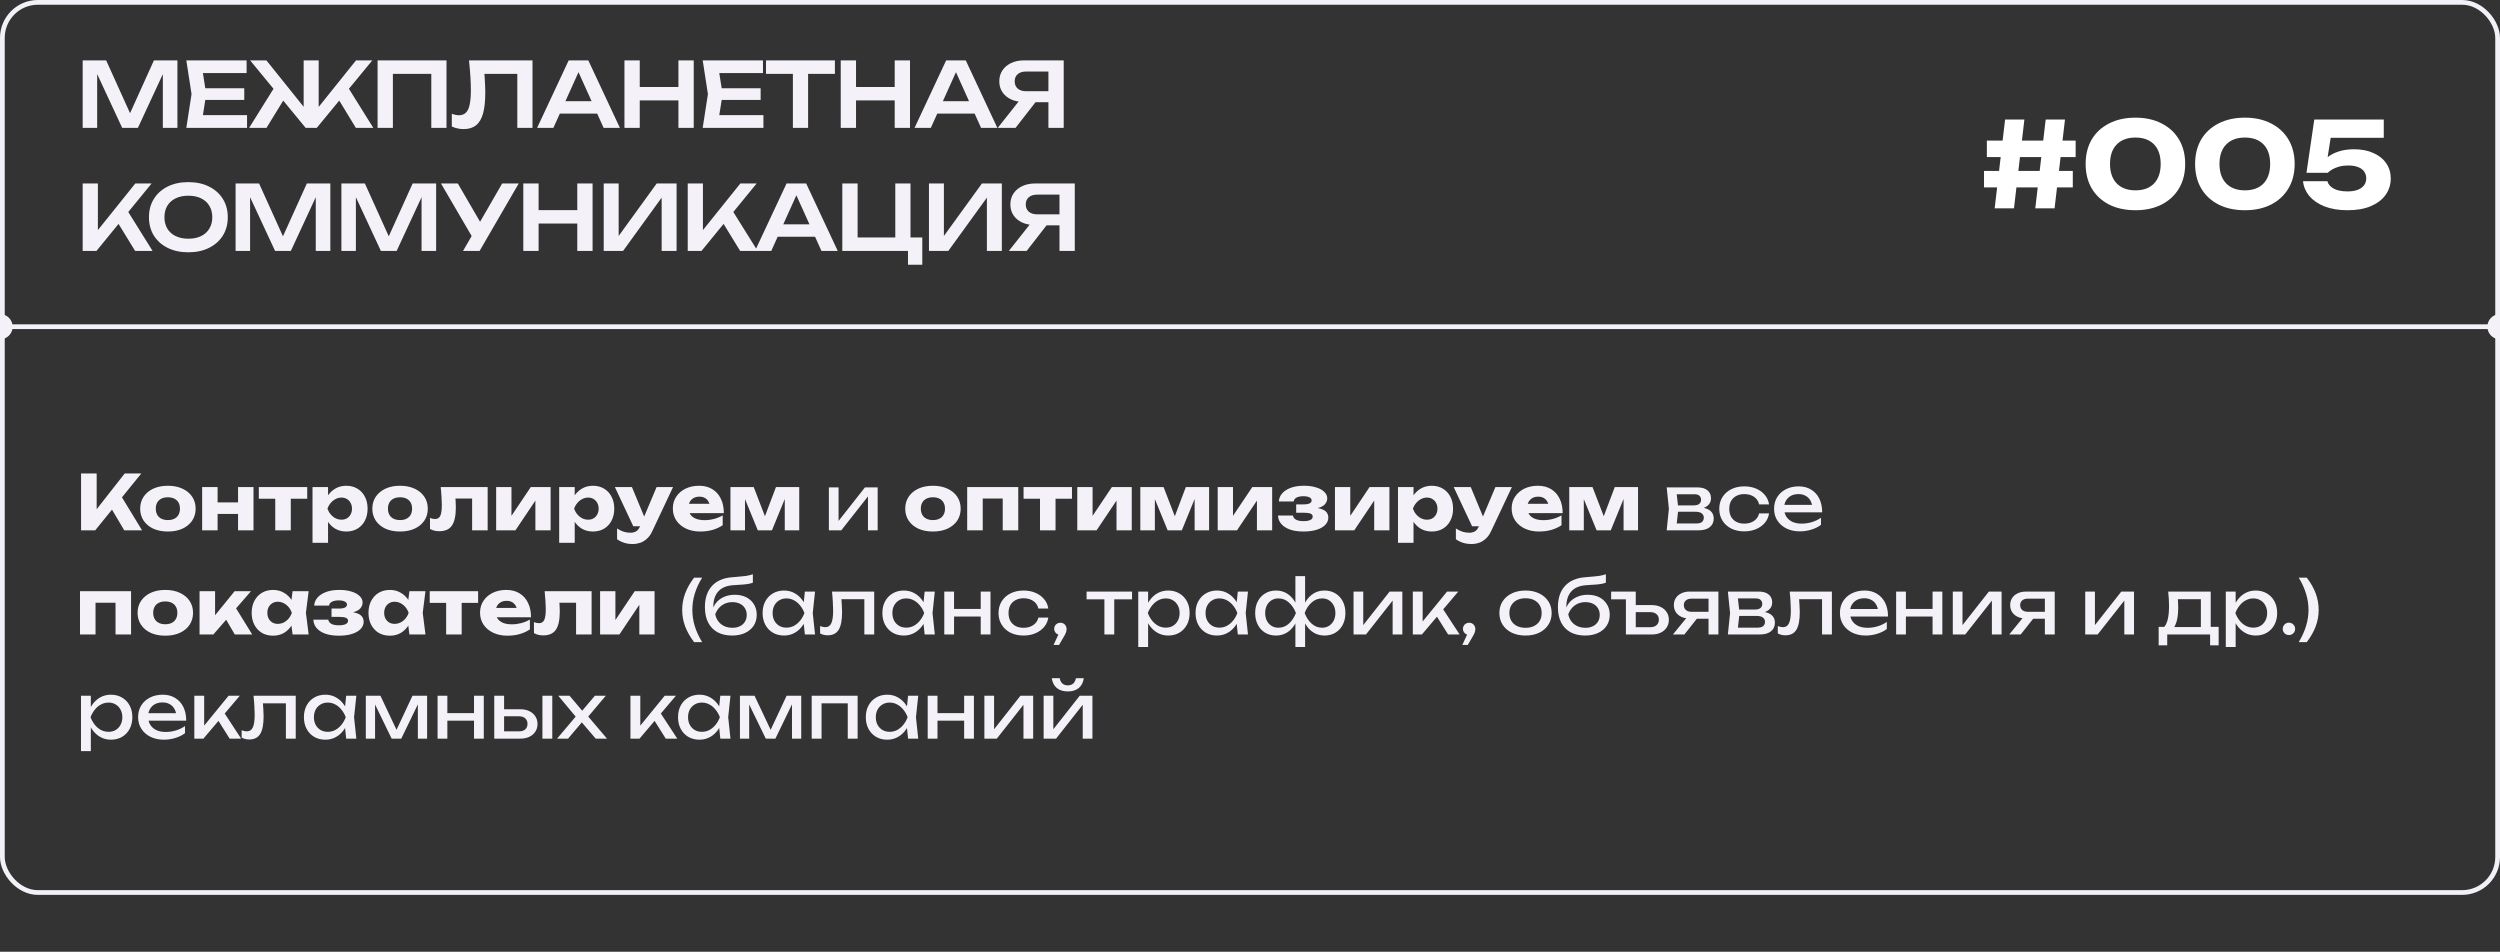
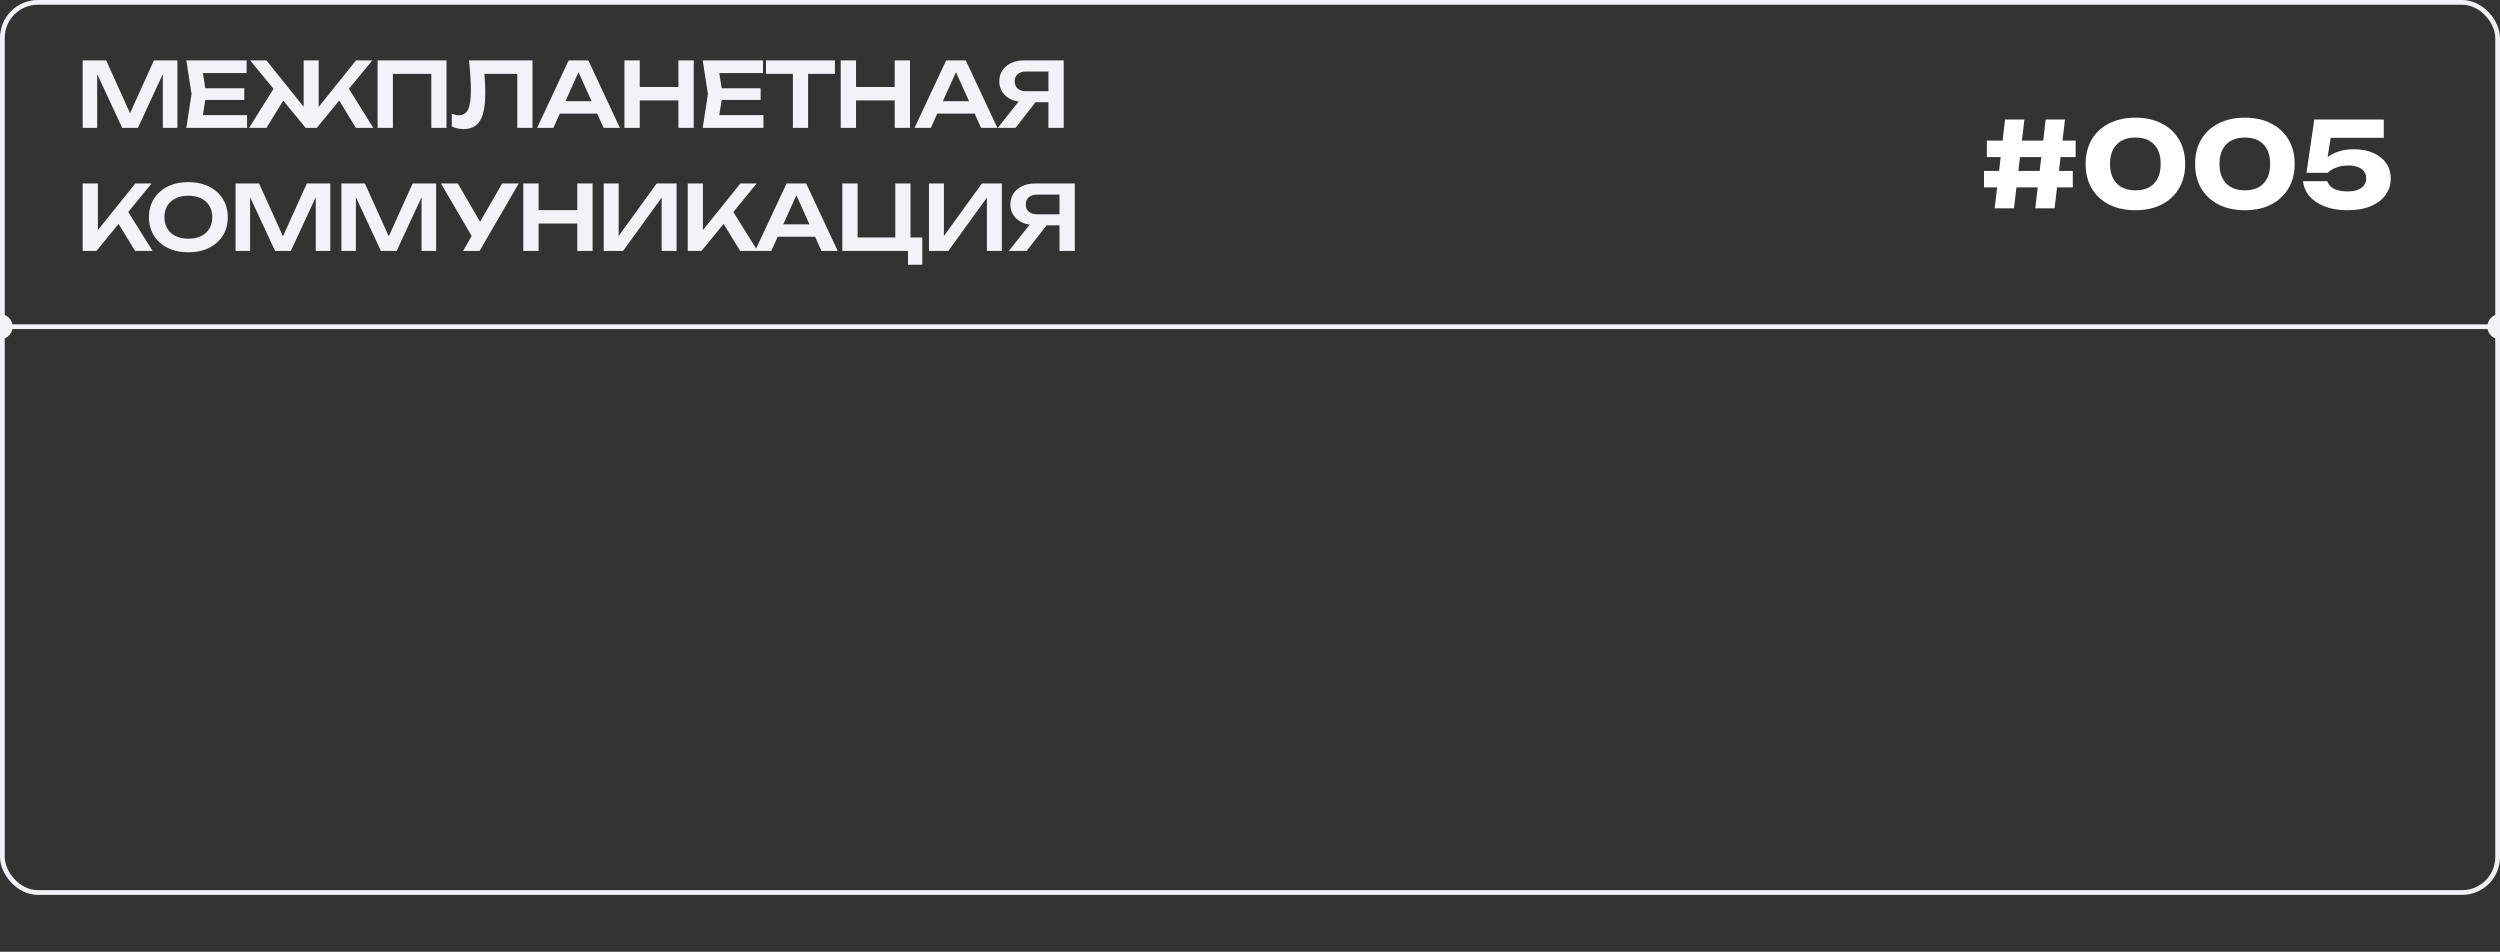
<svg xmlns="http://www.w3.org/2000/svg" width="528" height="201" viewBox="0 0 528 201" fill="none">
  <rect x="0" y="0" width="528" height="201" fill="#333333" stroke="none" />
  <path d="M37.47 12.75V27H34.392V13.833L35.209 13.89L29.129 27H25.804L19.724 13.928L20.522 13.852V27H17.463V12.75H22.422L28.16 25.442H26.773L32.511 12.75H37.47ZM51.588 18.64V21.11H41.385V18.64H51.588ZM43.551 19.875L42.601 25.917L41.195 24.321H52.177V27H39.352L40.454 19.875L39.352 12.75H52.082V15.429H41.195L42.601 13.833L43.551 19.875ZM52.619 27L58.262 17.956L60.58 20.008L56.286 27H52.619ZM75.153 27L70.897 20.008L73.196 17.956L78.839 27H75.153ZM67.306 24.017L66.413 23.694L75.191 12.75H78.63L66.907 27H64.551L52.828 12.75H56.267L65.045 23.694L64.133 24.017V12.75H67.306V24.017ZM94.302 12.75V27H91.091V14.137L92.554 15.6H81.515L82.978 14.137V27H79.748V12.75H94.302ZM99.051 12.75H112.465V27H109.254V14.137L110.698 15.6H100.837L102.205 14.536C102.306 15.461 102.376 16.347 102.414 17.196C102.464 18.045 102.49 18.843 102.49 19.59C102.49 21.389 102.331 22.852 102.015 23.979C101.698 25.106 101.204 25.936 100.533 26.468C99.861 27 98.981 27.266 97.892 27.266C97.461 27.266 97.03 27.215 96.6 27.114C96.169 27.025 95.776 26.892 95.422 26.715V24.017C95.966 24.232 96.473 24.34 96.942 24.34C97.828 24.34 98.468 23.935 98.861 23.124C99.253 22.301 99.45 20.964 99.45 19.115C99.45 18.279 99.418 17.329 99.355 16.265C99.291 15.201 99.19 14.029 99.051 12.75ZM117.164 23.998V21.376H127.044V23.998H117.164ZM124.251 12.75L130.92 27H127.481L121.648 14.061H122.712L116.879 27H113.44L120.109 12.75H124.251ZM131.884 12.75H135.114V27H131.884V12.75ZM143.284 12.75H146.514V27H143.284V12.75ZM133.651 18.374H144.709V21.205H133.651V18.374ZM160.647 18.64V21.11H150.444V18.64H160.647ZM152.61 19.875L151.66 25.917L150.254 24.321H161.236V27H148.411L149.513 19.875L148.411 12.75H161.141V15.429H150.254L151.66 13.833L152.61 19.875ZM167.459 14.194H170.67V27H167.459V14.194ZM161.778 12.75H176.332V15.6H161.778V12.75ZM177.562 12.75H180.792V27H177.562V12.75ZM188.962 12.75H192.192V27H188.962V12.75ZM179.329 18.374H190.387V21.205H179.329V18.374ZM196.882 23.998V21.376H206.762V23.998H196.882ZM203.969 12.75L210.638 27H207.199L201.366 14.061H202.43L196.597 27H193.158L199.827 12.75H203.969ZM222.432 19.267V21.585H216.314L216.295 21.528C215.244 21.528 214.326 21.351 213.54 20.996C212.768 20.629 212.16 20.122 211.716 19.476C211.273 18.817 211.051 18.051 211.051 17.177C211.051 16.29 211.273 15.518 211.716 14.859C212.16 14.2 212.768 13.687 213.54 13.32C214.326 12.94 215.244 12.75 216.295 12.75H224.655V27H221.425V13.643L222.869 15.106H216.713C215.966 15.106 215.377 15.29 214.946 15.657C214.516 16.024 214.3 16.531 214.3 17.177C214.3 17.823 214.516 18.336 214.946 18.716C215.377 19.083 215.966 19.267 216.713 19.267H222.432ZM219.677 20.331L214.49 27H210.728L216.01 20.331H219.677ZM17.463 53V38.75H20.674V50.378L19.762 49.732L28.578 38.75H32.017L20.37 53H17.463ZM24.265 46.027L26.583 43.956L32.226 53H28.54L24.265 46.027ZM39.782 53.285C38.123 53.285 36.666 52.975 35.413 52.354C34.171 51.733 33.202 50.872 32.505 49.77C31.809 48.655 31.46 47.357 31.46 45.875C31.46 44.393 31.809 43.101 32.505 41.999C33.202 40.884 34.171 40.017 35.413 39.396C36.666 38.775 38.123 38.465 39.782 38.465C41.442 38.465 42.892 38.775 44.133 39.396C45.388 40.017 46.363 40.884 47.059 41.999C47.756 43.101 48.105 44.393 48.105 45.875C48.105 47.357 47.756 48.655 47.059 49.77C46.363 50.872 45.388 51.733 44.133 52.354C42.892 52.975 41.442 53.285 39.782 53.285ZM39.782 50.416C40.821 50.416 41.714 50.232 42.462 49.865C43.221 49.498 43.804 48.972 44.209 48.288C44.627 47.604 44.837 46.8 44.837 45.875C44.837 44.95 44.627 44.146 44.209 43.462C43.804 42.778 43.221 42.252 42.462 41.885C41.714 41.518 40.821 41.334 39.782 41.334C38.757 41.334 37.864 41.518 37.103 41.885C36.343 42.252 35.755 42.778 35.337 43.462C34.931 44.146 34.728 44.95 34.728 45.875C34.728 46.8 34.931 47.604 35.337 48.288C35.755 48.972 36.343 49.498 37.103 49.865C37.864 50.232 38.757 50.416 39.782 50.416ZM69.766 38.75V53H66.688V39.833L67.504 39.89L61.425 53H58.099L52.02 39.928L52.818 39.852V53H49.758V38.75H54.718L60.456 51.442H59.069L64.806 38.75H69.766ZM92.111 38.75V53H89.033V39.833L89.85 39.89L83.77 53H80.445L74.365 39.928L75.163 39.852V53H72.104V38.75H77.063L82.801 51.442H81.414L87.152 38.75H92.111ZM97.793 53L100.244 48.763H100.282L106.058 38.75H109.554L101.289 53H97.793ZM100.244 50.929L93.138 38.75H96.691L102.467 48.687L100.244 50.929ZM110.522 38.75H113.752V53H110.522V38.75ZM121.922 38.75H125.152V53H121.922V38.75ZM112.289 44.374H123.347V47.205H112.289V44.374ZM127.505 53V38.75H130.659V51.366L129.69 51.176L138.696 38.75H142.895V53H139.741V40.213L140.71 40.403L131.59 53H127.505ZM145.248 53V38.75H148.459V50.378L147.547 49.732L156.363 38.75H159.802L148.155 53H145.248ZM152.05 46.027L154.368 43.956L160.011 53H156.325L152.05 46.027ZM163.177 49.998V47.376H173.057V49.998H163.177ZM170.264 38.75L176.933 53H173.494L167.661 40.061H168.725L162.892 53H159.453L166.122 38.75H170.264ZM192.298 38.75V51.176L191.215 50.15H194.787V55.907H191.766V52.449L192.887 53H177.896V38.75H181.126V51.176L180.1 50.15H190.17L189.087 51.176V38.75H192.298ZM196.197 53V38.75H199.351V51.366L198.382 51.176L207.388 38.75H211.587V53H208.433V40.213L209.402 40.403L200.282 53H196.197ZM224.77 45.267V47.585H218.652L218.633 47.528C217.582 47.528 216.663 47.351 215.878 46.996C215.105 46.629 214.497 46.122 214.054 45.476C213.611 44.817 213.389 44.051 213.389 43.177C213.389 42.29 213.611 41.518 214.054 40.859C214.497 40.2 215.105 39.687 215.878 39.32C216.663 38.94 217.582 38.75 218.633 38.75H226.993V53H223.763V39.643L225.207 41.106H219.051C218.304 41.106 217.715 41.29 217.284 41.657C216.853 42.024 216.638 42.531 216.638 43.177C216.638 43.823 216.853 44.336 217.284 44.716C217.715 45.083 218.304 45.267 219.051 45.267H224.77ZM222.015 46.331L216.828 53H213.066L218.348 46.331H222.015Z" fill="#F4F2F8" />
-   <path d="M17.12 112V100H20.416V109.36L19.536 108.672L26.336 100H29.84L20.112 112H17.12ZM22.848 106.272L25.28 104.256L30 112H26.24L22.848 106.272ZM35.461 112.256C34.288 112.256 33.264 112.059 32.389 111.664C31.514 111.259 30.832 110.693 30.341 109.968C29.85 109.232 29.605 108.389 29.605 107.44C29.605 106.469 29.85 105.621 30.341 104.896C30.832 104.171 31.514 103.605 32.389 103.2C33.264 102.795 34.288 102.592 35.461 102.592C36.624 102.592 37.642 102.795 38.517 103.2C39.402 103.605 40.09 104.171 40.581 104.896C41.072 105.621 41.317 106.469 41.317 107.44C41.317 108.389 41.072 109.232 40.581 109.968C40.09 110.693 39.402 111.259 38.517 111.664C37.642 112.059 36.624 112.256 35.461 112.256ZM35.461 109.84C35.994 109.84 36.448 109.744 36.821 109.552C37.205 109.36 37.498 109.083 37.701 108.72C37.904 108.357 38.005 107.931 38.005 107.44C38.005 106.928 37.904 106.496 37.701 106.144C37.498 105.781 37.205 105.504 36.821 105.312C36.448 105.12 35.994 105.024 35.461 105.024C34.928 105.024 34.469 105.12 34.085 105.312C33.701 105.504 33.408 105.781 33.205 106.144C33.002 106.496 32.901 106.923 32.901 107.424C32.901 107.925 33.002 108.357 33.205 108.72C33.408 109.083 33.701 109.36 34.085 109.552C34.469 109.744 34.928 109.84 35.461 109.84ZM42.693 102.864H45.957V112H42.693V102.864ZM50.277 102.864H53.541V112H50.277V102.864ZM44.581 106.112H51.509V108.544H44.581V106.112ZM58.133 103.984H61.413V112H58.133V103.984ZM54.661 102.864H64.885V105.328H54.661V102.864ZM66.005 102.864H69.285V105.488L69.141 105.872V108.432L69.285 109.184V114.64H66.005V102.864ZM68.245 107.44C68.384 106.448 68.672 105.595 69.109 104.88C69.557 104.155 70.123 103.595 70.805 103.2C71.488 102.795 72.261 102.592 73.125 102.592C74.021 102.592 74.805 102.795 75.477 103.2C76.16 103.605 76.688 104.171 77.061 104.896C77.445 105.621 77.637 106.469 77.637 107.44C77.637 108.389 77.445 109.232 77.061 109.968C76.688 110.693 76.16 111.259 75.477 111.664C74.805 112.059 74.021 112.256 73.125 112.256C72.261 112.256 71.488 112.059 70.805 111.664C70.123 111.259 69.563 110.693 69.125 109.968C68.688 109.243 68.395 108.4 68.245 107.44ZM74.341 107.44C74.341 106.981 74.245 106.576 74.053 106.224C73.872 105.872 73.611 105.595 73.269 105.392C72.939 105.189 72.56 105.088 72.133 105.088C71.696 105.088 71.28 105.189 70.885 105.392C70.491 105.595 70.144 105.872 69.845 106.224C69.547 106.576 69.317 106.981 69.157 107.44C69.317 107.888 69.547 108.288 69.845 108.64C70.144 108.992 70.491 109.269 70.885 109.472C71.28 109.664 71.696 109.76 72.133 109.76C72.56 109.76 72.939 109.664 73.269 109.472C73.611 109.269 73.872 108.992 74.053 108.64C74.245 108.288 74.341 107.888 74.341 107.44ZM84.492 112.256C83.319 112.256 82.295 112.059 81.42 111.664C80.546 111.259 79.863 110.693 79.372 109.968C78.882 109.232 78.636 108.389 78.636 107.44C78.636 106.469 78.882 105.621 79.372 104.896C79.863 104.171 80.546 103.605 81.42 103.2C82.295 102.795 83.319 102.592 84.492 102.592C85.655 102.592 86.674 102.795 87.548 103.2C88.434 103.605 89.122 104.171 89.612 104.896C90.103 105.621 90.348 106.469 90.348 107.44C90.348 108.389 90.103 109.232 89.612 109.968C89.122 110.693 88.434 111.259 87.548 111.664C86.674 112.059 85.655 112.256 84.492 112.256ZM84.492 109.84C85.026 109.84 85.479 109.744 85.852 109.552C86.236 109.36 86.53 109.083 86.732 108.72C86.935 108.357 87.036 107.931 87.036 107.44C87.036 106.928 86.935 106.496 86.732 106.144C86.53 105.781 86.236 105.504 85.852 105.312C85.479 105.12 85.026 105.024 84.492 105.024C83.959 105.024 83.5 105.12 83.116 105.312C82.732 105.504 82.439 105.781 82.236 106.144C82.034 106.496 81.932 106.923 81.932 107.424C81.932 107.925 82.034 108.357 82.236 108.72C82.439 109.083 82.732 109.36 83.116 109.552C83.5 109.744 83.959 109.84 84.492 109.84ZM93.073 102.864H102.993V112H99.713V103.792L101.217 105.296H94.705L96.081 104.032C96.145 104.661 96.193 105.232 96.225 105.744C96.257 106.256 96.273 106.715 96.273 107.12C96.273 108.912 95.996 110.208 95.441 111.008C94.897 111.797 94.012 112.192 92.785 112.192C92.423 112.192 92.081 112.155 91.761 112.08C91.441 112.005 91.127 111.883 90.817 111.712V109.392C91.009 109.467 91.196 109.525 91.377 109.568C91.569 109.6 91.74 109.616 91.889 109.616C92.412 109.616 92.78 109.387 92.993 108.928C93.207 108.469 93.313 107.717 93.313 106.672C93.313 106.171 93.292 105.605 93.249 104.976C93.217 104.336 93.159 103.632 93.073 102.864ZM104.787 112V102.864H108.019V110.224L107.315 110L112.099 102.864H116.291V112H113.075V104.432L113.779 104.672L108.867 112H104.787ZM118.099 102.864H121.379V105.488L121.235 105.872V108.432L121.379 109.184V114.64H118.099V102.864ZM120.339 107.44C120.478 106.448 120.766 105.595 121.203 104.88C121.651 104.155 122.216 103.595 122.899 103.2C123.582 102.795 124.355 102.592 125.219 102.592C126.115 102.592 126.899 102.795 127.571 103.2C128.254 103.605 128.782 104.171 129.155 104.896C129.539 105.621 129.731 106.469 129.731 107.44C129.731 108.389 129.539 109.232 129.155 109.968C128.782 110.693 128.254 111.259 127.571 111.664C126.899 112.059 126.115 112.256 125.219 112.256C124.355 112.256 123.582 112.059 122.899 111.664C122.216 111.259 121.656 110.693 121.219 109.968C120.782 109.243 120.488 108.4 120.339 107.44ZM126.435 107.44C126.435 106.981 126.339 106.576 126.147 106.224C125.966 105.872 125.704 105.595 125.363 105.392C125.032 105.189 124.654 105.088 124.227 105.088C123.79 105.088 123.374 105.189 122.979 105.392C122.584 105.595 122.238 105.872 121.939 106.224C121.64 106.576 121.411 106.981 121.251 107.44C121.411 107.888 121.64 108.288 121.939 108.64C122.238 108.992 122.584 109.269 122.979 109.472C123.374 109.664 123.79 109.76 124.227 109.76C124.654 109.76 125.032 109.664 125.363 109.472C125.704 109.269 125.966 108.992 126.147 108.64C126.339 108.288 126.435 107.888 126.435 107.44ZM133.638 114.896C132.966 114.896 132.369 114.811 131.846 114.64C131.324 114.48 130.817 114.229 130.326 113.888V111.616C130.828 111.936 131.297 112.165 131.734 112.304C132.172 112.443 132.652 112.512 133.174 112.512C133.612 112.512 134.001 112.416 134.342 112.224C134.684 112.032 134.961 111.68 135.174 111.168L138.678 102.864H142.15L137.766 112.176C137.457 112.848 137.078 113.381 136.63 113.776C136.193 114.181 135.718 114.469 135.206 114.64C134.694 114.811 134.172 114.896 133.638 114.896ZM133.75 111.152L129.862 102.864H133.462L136.902 111.152H133.75ZM147.881 112.256C146.772 112.256 145.78 112.053 144.905 111.648C144.041 111.243 143.358 110.677 142.857 109.952C142.356 109.216 142.105 108.363 142.105 107.392C142.105 106.443 142.345 105.611 142.825 104.896C143.305 104.171 143.961 103.605 144.793 103.2C145.636 102.795 146.585 102.592 147.641 102.592C148.74 102.592 149.673 102.832 150.441 103.312C151.22 103.781 151.817 104.448 152.233 105.312C152.66 106.176 152.873 107.195 152.873 108.368H144.745V106.4H151.033L149.961 107.088C149.918 106.619 149.801 106.224 149.609 105.904C149.417 105.573 149.161 105.323 148.841 105.152C148.532 104.981 148.158 104.896 147.721 104.896C147.241 104.896 146.83 104.992 146.489 105.184C146.148 105.376 145.881 105.643 145.689 105.984C145.497 106.315 145.401 106.704 145.401 107.152C145.401 107.728 145.529 108.219 145.785 108.624C146.052 109.019 146.436 109.323 146.937 109.536C147.449 109.749 148.073 109.856 148.809 109.856C149.481 109.856 150.148 109.771 150.809 109.6C151.481 109.419 152.089 109.168 152.633 108.848V110.928C152.004 111.355 151.284 111.685 150.473 111.92C149.673 112.144 148.809 112.256 147.881 112.256ZM154.271 112V102.864H159.183L162.015 110.224H161.103L163.887 102.864H168.799V112H165.743V104.096H166.271L163.039 112H160.047L156.815 104.128L157.343 104.096V112H154.271ZM175.057 112V102.944H177.105V110.96L176.481 110.816L182.673 102.944H185.361V112H183.313V103.872L183.953 104.032L177.681 112H175.057ZM197.039 112.256C195.866 112.256 194.842 112.059 193.967 111.664C193.092 111.259 192.41 110.693 191.919 109.968C191.428 109.232 191.183 108.389 191.183 107.44C191.183 106.469 191.428 105.621 191.919 104.896C192.41 104.171 193.092 103.605 193.967 103.2C194.842 102.795 195.866 102.592 197.039 102.592C198.202 102.592 199.22 102.795 200.095 103.2C200.98 103.605 201.668 104.171 202.159 104.896C202.65 105.621 202.895 106.469 202.895 107.44C202.895 108.389 202.65 109.232 202.159 109.968C201.668 110.693 200.98 111.259 200.095 111.664C199.22 112.059 198.202 112.256 197.039 112.256ZM197.039 109.84C197.572 109.84 198.026 109.744 198.399 109.552C198.783 109.36 199.076 109.083 199.279 108.72C199.482 108.357 199.583 107.931 199.583 107.44C199.583 106.928 199.482 106.496 199.279 106.144C199.076 105.781 198.783 105.504 198.399 105.312C198.026 105.12 197.572 105.024 197.039 105.024C196.506 105.024 196.047 105.12 195.663 105.312C195.279 105.504 194.986 105.781 194.783 106.144C194.58 106.496 194.479 106.923 194.479 107.424C194.479 107.925 194.58 108.357 194.783 108.72C194.986 109.083 195.279 109.36 195.663 109.552C196.047 109.744 196.506 109.84 197.039 109.84ZM215.055 102.864V112H211.775V103.808L213.279 105.296H206.047L207.551 103.808V112H204.271V102.864H215.055ZM219.649 103.984H222.929V112H219.649V103.984ZM216.177 102.864H226.401V105.328H216.177V102.864ZM227.521 112V102.864H230.753V110.224L230.049 110L234.833 102.864H239.025V112H235.809V104.432L236.513 104.672L231.601 112H227.521ZM240.834 112V102.864H245.746L248.578 110.224H247.666L250.45 102.864H255.362V112H252.306V104.096H252.834L249.602 112H246.61L243.378 104.128L243.906 104.096V112H240.834ZM257.177 112V102.864H260.409V110.224L259.705 110L264.489 102.864H268.681V112H265.465V104.432L266.169 104.672L261.257 112H257.177ZM275.274 112.256C274.218 112.256 273.29 112.123 272.49 111.856C271.7 111.579 271.082 111.189 270.634 110.688C270.186 110.176 269.946 109.573 269.914 108.88H273.066C273.13 109.264 273.348 109.557 273.722 109.76C274.106 109.963 274.623 110.064 275.274 110.064C275.903 110.064 276.388 109.984 276.73 109.824C277.071 109.664 277.242 109.424 277.242 109.104C277.242 108.816 277.092 108.608 276.794 108.48C276.495 108.352 276.02 108.288 275.37 108.288H273.754V106.528H275.322C275.898 106.528 276.324 106.453 276.602 106.304C276.879 106.155 277.018 105.952 277.018 105.696C277.018 105.408 276.863 105.189 276.554 105.04C276.244 104.88 275.818 104.8 275.274 104.8C274.676 104.8 274.196 104.896 273.834 105.088C273.482 105.269 273.279 105.541 273.226 105.904H270.09C270.122 105.296 270.346 104.741 270.762 104.24C271.188 103.739 271.791 103.339 272.57 103.04C273.348 102.741 274.292 102.592 275.402 102.592C276.383 102.592 277.242 102.709 277.978 102.944C278.714 103.168 279.284 103.483 279.69 103.888C280.106 104.283 280.314 104.736 280.314 105.248C280.314 105.643 280.186 106.016 279.93 106.368C279.684 106.709 279.279 106.981 278.714 107.184C278.148 107.387 277.391 107.488 276.442 107.488V107.216C277.764 107.163 278.778 107.312 279.482 107.664C280.186 108.016 280.538 108.571 280.538 109.328C280.538 109.883 280.33 110.384 279.914 110.832C279.508 111.269 278.911 111.616 278.122 111.872C277.343 112.128 276.394 112.256 275.274 112.256ZM281.943 112V102.864H285.175V110.224L284.471 110L289.255 102.864H293.447V112H290.231V104.432L290.935 104.672L286.023 112H281.943ZM295.255 102.864H298.535V105.488L298.391 105.872V108.432L298.535 109.184V114.64H295.255V102.864ZM297.495 107.44C297.634 106.448 297.922 105.595 298.359 104.88C298.807 104.155 299.373 103.595 300.055 103.2C300.738 102.795 301.511 102.592 302.375 102.592C303.271 102.592 304.055 102.795 304.727 103.2C305.41 103.605 305.938 104.171 306.311 104.896C306.695 105.621 306.887 106.469 306.887 107.44C306.887 108.389 306.695 109.232 306.311 109.968C305.938 110.693 305.41 111.259 304.727 111.664C304.055 112.059 303.271 112.256 302.375 112.256C301.511 112.256 300.738 112.059 300.055 111.664C299.373 111.259 298.813 110.693 298.375 109.968C297.938 109.243 297.645 108.4 297.495 107.44ZM303.591 107.44C303.591 106.981 303.495 106.576 303.303 106.224C303.122 105.872 302.861 105.595 302.519 105.392C302.189 105.189 301.81 105.088 301.383 105.088C300.946 105.088 300.53 105.189 300.135 105.392C299.741 105.595 299.394 105.872 299.095 106.224C298.797 106.576 298.567 106.981 298.407 107.44C298.567 107.888 298.797 108.288 299.095 108.64C299.394 108.992 299.741 109.269 300.135 109.472C300.53 109.664 300.946 109.76 301.383 109.76C301.81 109.76 302.189 109.664 302.519 109.472C302.861 109.269 303.122 108.992 303.303 108.64C303.495 108.288 303.591 107.888 303.591 107.44ZM310.795 114.896C310.123 114.896 309.525 114.811 309.003 114.64C308.48 114.48 307.973 114.229 307.483 113.888V111.616C307.984 111.936 308.453 112.165 308.891 112.304C309.328 112.443 309.808 112.512 310.331 112.512C310.768 112.512 311.157 112.416 311.499 112.224C311.84 112.032 312.117 111.68 312.331 111.168L315.835 102.864H319.307L314.923 112.176C314.613 112.848 314.235 113.381 313.787 113.776C313.349 114.181 312.875 114.469 312.363 114.64C311.851 114.811 311.328 114.896 310.795 114.896ZM310.907 111.152L307.019 102.864H310.619L314.059 111.152H310.907ZM325.037 112.256C323.928 112.256 322.936 112.053 322.061 111.648C321.197 111.243 320.515 110.677 320.013 109.952C319.512 109.216 319.261 108.363 319.261 107.392C319.261 106.443 319.501 105.611 319.981 104.896C320.461 104.171 321.117 103.605 321.949 103.2C322.792 102.795 323.741 102.592 324.797 102.592C325.896 102.592 326.829 102.832 327.597 103.312C328.376 103.781 328.973 104.448 329.389 105.312C329.816 106.176 330.029 107.195 330.029 108.368H321.901V106.4H328.189L327.117 107.088C327.075 106.619 326.957 106.224 326.765 105.904C326.573 105.573 326.317 105.323 325.997 105.152C325.688 104.981 325.315 104.896 324.877 104.896C324.397 104.896 323.987 104.992 323.645 105.184C323.304 105.376 323.037 105.643 322.845 105.984C322.653 106.315 322.557 106.704 322.557 107.152C322.557 107.728 322.685 108.219 322.941 108.624C323.208 109.019 323.592 109.323 324.093 109.536C324.605 109.749 325.229 109.856 325.965 109.856C326.637 109.856 327.304 109.771 327.965 109.6C328.637 109.419 329.245 109.168 329.789 108.848V110.928C329.16 111.355 328.44 111.685 327.629 111.92C326.829 112.144 325.965 112.256 325.037 112.256ZM331.427 112V102.864H336.339L339.171 110.224H338.259L341.043 102.864H345.955V112H342.899V104.096H343.427L340.195 112H337.203L333.971 104.128L334.499 104.096V112H331.427ZM352.005 112L352.469 107.472L352.005 102.944H358.565C359.44 102.944 360.123 103.147 360.613 103.552C361.115 103.957 361.365 104.517 361.365 105.232C361.365 105.893 361.115 106.427 360.613 106.832C360.123 107.227 359.435 107.461 358.549 107.536L358.709 107.152C359.755 107.173 360.555 107.387 361.109 107.792C361.664 108.197 361.941 108.768 361.941 109.504C361.941 110.283 361.659 110.896 361.093 111.344C360.539 111.781 359.765 112 358.773 112H352.005ZM354.021 111.488L353.221 110.56H358.245C358.811 110.56 359.216 110.453 359.461 110.24C359.717 110.016 359.845 109.707 359.845 109.312C359.845 108.96 359.701 108.667 359.413 108.432C359.136 108.197 358.667 108.08 358.005 108.08H353.669V106.736H357.701C358.245 106.736 358.64 106.629 358.885 106.416C359.141 106.192 359.269 105.904 359.269 105.552C359.269 105.211 359.157 104.933 358.933 104.72C358.72 104.496 358.357 104.384 357.845 104.384H353.237L354.021 103.472L354.469 107.472L354.021 111.488ZM373.62 108.432C373.513 109.179 373.22 109.84 372.74 110.416C372.26 110.981 371.646 111.424 370.9 111.744C370.153 112.064 369.321 112.224 368.404 112.224C367.358 112.224 366.436 112.027 365.636 111.632C364.846 111.227 364.228 110.667 363.78 109.952C363.332 109.237 363.108 108.411 363.108 107.472C363.108 106.533 363.332 105.707 363.78 104.992C364.228 104.277 364.846 103.723 365.636 103.328C366.436 102.923 367.358 102.72 368.404 102.72C369.321 102.72 370.153 102.88 370.9 103.2C371.646 103.52 372.26 103.968 372.74 104.544C373.22 105.109 373.513 105.771 373.62 106.528H371.524C371.374 105.845 371.017 105.312 370.452 104.928C369.886 104.544 369.204 104.352 368.404 104.352C367.764 104.352 367.204 104.48 366.724 104.736C366.244 104.981 365.87 105.339 365.604 105.808C365.348 106.267 365.22 106.821 365.22 107.472C365.22 108.112 365.348 108.667 365.604 109.136C365.87 109.605 366.244 109.968 366.724 110.224C367.204 110.469 367.764 110.592 368.404 110.592C369.214 110.592 369.902 110.395 370.468 110C371.033 109.605 371.385 109.083 371.524 108.432H373.62ZM380.142 112.224C379.086 112.224 378.147 112.027 377.326 111.632C376.504 111.227 375.859 110.667 375.39 109.952C374.92 109.237 374.686 108.405 374.686 107.456C374.686 106.517 374.904 105.696 375.342 104.992C375.79 104.277 376.403 103.723 377.182 103.328C377.971 102.923 378.872 102.72 379.886 102.72C380.899 102.72 381.774 102.949 382.51 103.408C383.256 103.856 383.832 104.491 384.238 105.312C384.643 106.133 384.846 107.099 384.846 108.208H376.318V106.624H383.806L382.766 107.216C382.734 106.619 382.59 106.107 382.334 105.68C382.088 105.253 381.752 104.928 381.326 104.704C380.91 104.469 380.414 104.352 379.838 104.352C379.23 104.352 378.696 104.475 378.238 104.72C377.79 104.965 377.438 105.312 377.182 105.76C376.926 106.197 376.798 106.72 376.798 107.328C376.798 108 376.947 108.581 377.246 109.072C377.555 109.563 377.987 109.941 378.542 110.208C379.107 110.464 379.774 110.592 380.542 110.592C381.235 110.592 381.944 110.485 382.67 110.272C383.395 110.048 384.035 109.739 384.59 109.344V110.848C384.035 111.275 383.358 111.611 382.558 111.856C381.768 112.101 380.963 112.224 380.142 112.224ZM27.68 124.864V134H24.4V125.808L25.904 127.296H18.672L20.176 125.808V134H16.896V124.864H27.68ZM34.914 134.256C33.741 134.256 32.717 134.059 31.842 133.664C30.968 133.259 30.285 132.693 29.794 131.968C29.303 131.232 29.058 130.389 29.058 129.44C29.058 128.469 29.303 127.621 29.794 126.896C30.285 126.171 30.968 125.605 31.842 125.2C32.717 124.795 33.741 124.592 34.914 124.592C36.077 124.592 37.096 124.795 37.97 125.2C38.855 125.605 39.544 126.171 40.034 126.896C40.525 127.621 40.77 128.469 40.77 129.44C40.77 130.389 40.525 131.232 40.034 131.968C39.544 132.693 38.855 133.259 37.97 133.664C37.096 134.059 36.077 134.256 34.914 134.256ZM34.914 131.84C35.447 131.84 35.901 131.744 36.274 131.552C36.658 131.36 36.952 131.083 37.154 130.72C37.357 130.357 37.458 129.931 37.458 129.44C37.458 128.928 37.357 128.496 37.154 128.144C36.952 127.781 36.658 127.504 36.274 127.312C35.901 127.12 35.447 127.024 34.914 127.024C34.381 127.024 33.922 127.12 33.538 127.312C33.154 127.504 32.861 127.781 32.658 128.144C32.456 128.496 32.354 128.923 32.354 129.424C32.354 129.925 32.456 130.357 32.658 130.72C32.861 131.083 33.154 131.36 33.538 131.552C33.922 131.744 34.381 131.84 34.914 131.84ZM42.146 134V124.864H45.426V131.456L44.466 131.12L49.554 124.864H53.01L45.058 134H42.146ZM49.586 134L46.978 129.536L49.442 127.808L53.266 134H49.586ZM61.793 134L61.377 130.704L61.809 129.44L61.377 128.176L61.793 124.864H65.185L64.609 129.424L65.185 134H61.793ZM62.561 129.44C62.411 130.4 62.113 131.243 61.665 131.968C61.227 132.693 60.667 133.259 59.985 133.664C59.313 134.059 58.545 134.256 57.681 134.256C56.785 134.256 55.995 134.059 55.313 133.664C54.641 133.259 54.113 132.693 53.729 131.968C53.345 131.232 53.153 130.389 53.153 129.44C53.153 128.469 53.345 127.621 53.729 126.896C54.113 126.171 54.641 125.605 55.313 125.2C55.995 124.795 56.785 124.592 57.681 124.592C58.545 124.592 59.313 124.795 59.985 125.2C60.667 125.595 61.233 126.155 61.681 126.88C62.129 127.595 62.422 128.448 62.561 129.44ZM56.465 129.44C56.465 129.888 56.555 130.288 56.737 130.64C56.929 130.992 57.19 131.269 57.521 131.472C57.851 131.664 58.23 131.76 58.657 131.76C59.105 131.76 59.526 131.664 59.921 131.472C60.315 131.269 60.662 130.992 60.961 130.64C61.259 130.288 61.483 129.888 61.633 129.44C61.483 128.981 61.259 128.576 60.961 128.224C60.662 127.872 60.315 127.595 59.921 127.392C59.526 127.189 59.105 127.088 58.657 127.088C58.23 127.088 57.851 127.189 57.521 127.392C57.19 127.595 56.929 127.872 56.737 128.224C56.555 128.576 56.465 128.981 56.465 129.44ZM71.539 134.256C70.483 134.256 69.555 134.123 68.755 133.856C67.966 133.579 67.347 133.189 66.899 132.688C66.451 132.176 66.211 131.573 66.179 130.88H69.331C69.395 131.264 69.614 131.557 69.987 131.76C70.371 131.963 70.889 132.064 71.539 132.064C72.169 132.064 72.654 131.984 72.995 131.824C73.337 131.664 73.507 131.424 73.507 131.104C73.507 130.816 73.358 130.608 73.059 130.48C72.761 130.352 72.286 130.288 71.635 130.288H70.019V128.528H71.587C72.163 128.528 72.59 128.453 72.867 128.304C73.145 128.155 73.283 127.952 73.283 127.696C73.283 127.408 73.129 127.189 72.819 127.04C72.51 126.88 72.083 126.8 71.539 126.8C70.942 126.8 70.462 126.896 70.099 127.088C69.747 127.269 69.545 127.541 69.491 127.904H66.355C66.387 127.296 66.611 126.741 67.027 126.24C67.454 125.739 68.057 125.339 68.835 125.04C69.614 124.741 70.558 124.592 71.667 124.592C72.649 124.592 73.507 124.709 74.243 124.944C74.979 125.168 75.55 125.483 75.955 125.888C76.371 126.283 76.579 126.736 76.579 127.248C76.579 127.643 76.451 128.016 76.195 128.368C75.95 128.709 75.545 128.981 74.979 129.184C74.414 129.387 73.657 129.488 72.707 129.488V129.216C74.03 129.163 75.043 129.312 75.747 129.664C76.451 130.016 76.803 130.571 76.803 131.328C76.803 131.883 76.595 132.384 76.179 132.832C75.774 133.269 75.177 133.616 74.387 133.872C73.609 134.128 72.659 134.256 71.539 134.256ZM86.465 134L86.049 130.704L86.481 129.44L86.049 128.176L86.465 124.864H89.856L89.281 129.424L89.856 134H86.465ZM87.233 129.44C87.083 130.4 86.784 131.243 86.337 131.968C85.899 132.693 85.339 133.259 84.656 133.664C83.984 134.059 83.216 134.256 82.353 134.256C81.457 134.256 80.667 134.059 79.984 133.664C79.312 133.259 78.784 132.693 78.4 131.968C78.016 131.232 77.825 130.389 77.825 129.44C77.825 128.469 78.016 127.621 78.4 126.896C78.784 126.171 79.312 125.605 79.984 125.2C80.667 124.795 81.457 124.592 82.353 124.592C83.216 124.592 83.984 124.795 84.656 125.2C85.339 125.595 85.904 126.155 86.353 126.88C86.8 127.595 87.094 128.448 87.233 129.44ZM81.136 129.44C81.136 129.888 81.227 130.288 81.409 130.64C81.6 130.992 81.862 131.269 82.192 131.472C82.523 131.664 82.902 131.76 83.329 131.76C83.776 131.76 84.198 131.664 84.593 131.472C84.987 131.269 85.334 130.992 85.632 130.64C85.931 130.288 86.155 129.888 86.305 129.44C86.155 128.981 85.931 128.576 85.632 128.224C85.334 127.872 84.987 127.595 84.593 127.392C84.198 127.189 83.776 127.088 83.329 127.088C82.902 127.088 82.523 127.189 82.192 127.392C81.862 127.595 81.6 127.872 81.409 128.224C81.227 128.576 81.136 128.981 81.136 129.44ZM94.227 125.984H97.507V134H94.227V125.984ZM90.755 124.864H100.979V127.328H90.755V124.864ZM107.162 134.256C106.053 134.256 105.061 134.053 104.186 133.648C103.322 133.243 102.64 132.677 102.138 131.952C101.637 131.216 101.386 130.363 101.386 129.392C101.386 128.443 101.626 127.611 102.106 126.896C102.586 126.171 103.242 125.605 104.074 125.2C104.917 124.795 105.866 124.592 106.922 124.592C108.021 124.592 108.954 124.832 109.722 125.312C110.501 125.781 111.098 126.448 111.514 127.312C111.941 128.176 112.154 129.195 112.154 130.368H104.026V128.4H110.314L109.242 129.088C109.2 128.619 109.082 128.224 108.89 127.904C108.698 127.573 108.442 127.323 108.122 127.152C107.813 126.981 107.44 126.896 107.002 126.896C106.522 126.896 106.112 126.992 105.77 127.184C105.429 127.376 105.162 127.643 104.97 127.984C104.778 128.315 104.682 128.704 104.682 129.152C104.682 129.728 104.81 130.219 105.066 130.624C105.333 131.019 105.717 131.323 106.218 131.536C106.73 131.749 107.354 131.856 108.09 131.856C108.762 131.856 109.429 131.771 110.09 131.6C110.762 131.419 111.37 131.168 111.914 130.848V132.928C111.285 133.355 110.565 133.685 109.754 133.92C108.954 134.144 108.09 134.256 107.162 134.256ZM115.027 124.864H124.947V134H121.667V125.792L123.171 127.296H116.659L118.035 126.032C118.099 126.661 118.147 127.232 118.179 127.744C118.211 128.256 118.227 128.715 118.227 129.12C118.227 130.912 117.949 132.208 117.395 133.008C116.851 133.797 115.965 134.192 114.739 134.192C114.376 134.192 114.035 134.155 113.715 134.08C113.395 134.005 113.08 133.883 112.771 133.712V131.392C112.963 131.467 113.149 131.525 113.331 131.568C113.522 131.6 113.693 131.616 113.843 131.616C114.365 131.616 114.733 131.387 114.947 130.928C115.16 130.469 115.267 129.717 115.267 128.672C115.267 128.171 115.245 127.605 115.203 126.976C115.171 126.336 115.112 125.632 115.027 124.864ZM126.74 134V124.864H129.972V132.224L129.268 132L134.052 124.864H138.244V134H135.028V126.432L135.732 126.672L130.82 134H126.74ZM146.591 122H148.287C147.583 123.163 147.06 124.304 146.719 125.424C146.388 126.533 146.223 127.664 146.223 128.816C146.223 129.947 146.388 131.072 146.719 132.192C147.06 133.301 147.583 134.443 148.287 135.616H146.591C145.748 134.507 145.119 133.397 144.703 132.288C144.287 131.168 144.079 130.011 144.079 128.816C144.079 127.611 144.287 126.448 144.703 125.328C145.119 124.208 145.748 123.099 146.591 122ZM154.621 134.224C153.415 134.224 152.381 133.989 151.517 133.52C150.663 133.04 150.007 132.352 149.549 131.456C149.101 130.56 148.877 129.483 148.877 128.224C148.877 126.347 149.367 124.864 150.349 123.776C151.33 122.688 152.733 122.069 154.557 121.92C155.293 121.856 155.901 121.803 156.381 121.76C156.871 121.717 157.271 121.675 157.581 121.632C157.89 121.579 158.151 121.525 158.365 121.472C158.589 121.419 158.802 121.355 159.005 121.28V123.056C158.802 123.141 158.53 123.221 158.189 123.296C157.847 123.36 157.415 123.413 156.893 123.456C156.37 123.499 155.73 123.541 154.973 123.584C153.543 123.659 152.466 124.085 151.741 124.864C151.015 125.643 150.653 126.752 150.653 128.192V128.704L150.541 128.576C150.775 127.947 151.111 127.413 151.549 126.976C151.997 126.539 152.53 126.203 153.149 125.968C153.767 125.733 154.445 125.616 155.181 125.616C156.109 125.616 156.919 125.792 157.613 126.144C158.306 126.496 158.845 126.992 159.229 127.632C159.623 128.261 159.821 128.997 159.821 129.84C159.821 130.725 159.602 131.499 159.165 132.16C158.738 132.811 158.135 133.317 157.357 133.68C156.578 134.043 155.666 134.224 154.621 134.224ZM154.669 132.592C155.287 132.592 155.821 132.48 156.269 132.256C156.727 132.032 157.079 131.717 157.325 131.312C157.581 130.896 157.709 130.416 157.709 129.872C157.709 129.328 157.581 128.853 157.325 128.448C157.079 128.043 156.727 127.728 156.269 127.504C155.821 127.28 155.287 127.168 154.669 127.168C153.837 127.168 153.101 127.392 152.461 127.84C151.831 128.288 151.362 128.923 151.053 129.744C151.234 130.619 151.645 131.312 152.285 131.824C152.935 132.336 153.73 132.592 154.669 132.592ZM169.99 134L169.638 130.64L170.054 129.472L169.638 128.32L169.99 124.944H172.134L171.654 129.472L172.134 134H169.99ZM170.63 129.472C170.427 130.421 170.091 131.253 169.622 131.968C169.152 132.683 168.571 133.237 167.878 133.632C167.195 134.027 166.432 134.224 165.59 134.224C164.704 134.224 163.92 134.027 163.238 133.632C162.555 133.227 162.022 132.667 161.638 131.952C161.254 131.237 161.062 130.411 161.062 129.472C161.062 128.523 161.254 127.696 161.638 126.992C162.022 126.277 162.555 125.723 163.238 125.328C163.92 124.923 164.704 124.72 165.59 124.72C166.432 124.72 167.195 124.917 167.878 125.312C168.571 125.707 169.152 126.261 169.622 126.976C170.102 127.68 170.438 128.512 170.63 129.472ZM163.174 129.472C163.174 130.08 163.296 130.619 163.542 131.088C163.798 131.547 164.144 131.909 164.582 132.176C165.019 132.432 165.52 132.56 166.086 132.56C166.662 132.56 167.195 132.432 167.686 132.176C168.176 131.909 168.608 131.547 168.982 131.088C169.366 130.619 169.67 130.08 169.894 129.472C169.67 128.864 169.366 128.331 168.982 127.872C168.608 127.403 168.176 127.04 167.686 126.784C167.195 126.517 166.662 126.384 166.086 126.384C165.52 126.384 165.019 126.517 164.582 126.784C164.144 127.04 163.798 127.403 163.542 127.872C163.296 128.331 163.174 128.864 163.174 129.472ZM175.719 124.944H184.631V134H182.551V125.584L183.511 126.544H176.759L177.655 125.808C177.709 126.469 177.751 127.099 177.783 127.696C177.826 128.283 177.847 128.811 177.847 129.28C177.847 130.987 177.607 132.229 177.127 133.008C176.647 133.787 175.874 134.176 174.807 134.176C174.519 134.176 174.242 134.144 173.975 134.08C173.709 134.016 173.453 133.915 173.207 133.776V132.224C173.399 132.299 173.586 132.357 173.767 132.4C173.959 132.443 174.135 132.464 174.295 132.464C174.882 132.464 175.303 132.192 175.559 131.648C175.826 131.104 175.959 130.219 175.959 128.992C175.959 128.459 175.938 127.851 175.895 127.168C175.863 126.485 175.805 125.744 175.719 124.944ZM195.286 134L194.934 130.64L195.35 129.472L194.934 128.32L195.286 124.944H197.43L196.95 129.472L197.43 134H195.286ZM195.926 129.472C195.724 130.421 195.388 131.253 194.918 131.968C194.449 132.683 193.868 133.237 193.174 133.632C192.492 134.027 191.729 134.224 190.886 134.224C190.001 134.224 189.217 134.027 188.534 133.632C187.852 133.227 187.318 132.667 186.934 131.952C186.55 131.237 186.358 130.411 186.358 129.472C186.358 128.523 186.55 127.696 186.934 126.992C187.318 126.277 187.852 125.723 188.534 125.328C189.217 124.923 190.001 124.72 190.886 124.72C191.729 124.72 192.492 124.917 193.174 125.312C193.868 125.707 194.449 126.261 194.918 126.976C195.398 127.68 195.734 128.512 195.926 129.472ZM188.47 129.472C188.47 130.08 188.593 130.619 188.838 131.088C189.094 131.547 189.441 131.909 189.878 132.176C190.316 132.432 190.817 132.56 191.382 132.56C191.958 132.56 192.492 132.432 192.982 132.176C193.473 131.909 193.905 131.547 194.278 131.088C194.662 130.619 194.966 130.08 195.19 129.472C194.966 128.864 194.662 128.331 194.278 127.872C193.905 127.403 193.473 127.04 192.982 126.784C192.492 126.517 191.958 126.384 191.382 126.384C190.817 126.384 190.316 126.517 189.878 126.784C189.441 127.04 189.094 127.403 188.838 127.872C188.593 128.331 188.47 128.864 188.47 129.472ZM199.432 124.944H201.496V134H199.432V124.944ZM207.128 124.944H209.192V134H207.128V124.944ZM200.6 128.608H207.992V130.208H200.6V128.608ZM221.401 130.432C221.294 131.179 221.001 131.84 220.521 132.416C220.041 132.981 219.428 133.424 218.681 133.744C217.934 134.064 217.102 134.224 216.185 134.224C215.14 134.224 214.217 134.027 213.417 133.632C212.628 133.227 212.009 132.667 211.561 131.952C211.113 131.237 210.889 130.411 210.889 129.472C210.889 128.533 211.113 127.707 211.561 126.992C212.009 126.277 212.628 125.723 213.417 125.328C214.217 124.923 215.14 124.72 216.185 124.72C217.102 124.72 217.934 124.88 218.681 125.2C219.428 125.52 220.041 125.968 220.521 126.544C221.001 127.109 221.294 127.771 221.401 128.528H219.305C219.156 127.845 218.798 127.312 218.233 126.928C217.668 126.544 216.985 126.352 216.185 126.352C215.545 126.352 214.985 126.48 214.505 126.736C214.025 126.981 213.652 127.339 213.385 127.808C213.129 128.267 213.001 128.821 213.001 129.472C213.001 130.112 213.129 130.667 213.385 131.136C213.652 131.605 214.025 131.968 214.505 132.224C214.985 132.469 215.545 132.592 216.185 132.592C216.996 132.592 217.684 132.395 218.249 132C218.814 131.605 219.166 131.083 219.305 130.432H221.401ZM222.515 136.208L223.843 133.344L223.955 134.096C223.71 134.096 223.486 134.037 223.283 133.92C223.091 133.803 222.936 133.648 222.819 133.456C222.702 133.253 222.643 133.035 222.643 132.8C222.643 132.555 222.702 132.336 222.819 132.144C222.936 131.952 223.091 131.803 223.283 131.696C223.486 131.579 223.71 131.52 223.955 131.52C224.211 131.52 224.435 131.579 224.627 131.696C224.83 131.813 224.984 131.973 225.091 132.176C225.208 132.379 225.267 132.608 225.267 132.864C225.267 133.109 225.214 133.371 225.107 133.648C225 133.915 224.814 134.267 224.547 134.704L223.667 136.208H222.515ZM233.249 125.664H235.329V134H233.249V125.664ZM229.489 124.944H239.089V126.576H229.489V124.944ZM240.401 124.944H242.481V128.096L242.385 128.416V130.24L242.481 130.8V136.64H240.401V124.944ZM241.681 129.472C241.884 128.512 242.22 127.68 242.689 126.976C243.158 126.261 243.734 125.707 244.417 125.312C245.11 124.917 245.878 124.72 246.721 124.72C247.606 124.72 248.39 124.923 249.073 125.328C249.756 125.723 250.289 126.277 250.673 126.992C251.057 127.696 251.249 128.523 251.249 129.472C251.249 130.411 251.057 131.237 250.673 131.952C250.289 132.667 249.756 133.227 249.073 133.632C248.39 134.027 247.606 134.224 246.721 134.224C245.878 134.224 245.116 134.027 244.433 133.632C243.75 133.237 243.169 132.683 242.689 131.968C242.22 131.253 241.884 130.421 241.681 129.472ZM249.137 129.472C249.137 128.864 249.009 128.331 248.753 127.872C248.508 127.403 248.166 127.04 247.729 126.784C247.292 126.517 246.79 126.384 246.225 126.384C245.66 126.384 245.126 126.517 244.625 126.784C244.134 127.04 243.702 127.403 243.329 127.872C242.956 128.331 242.652 128.864 242.417 129.472C242.652 130.08 242.956 130.619 243.329 131.088C243.702 131.547 244.134 131.909 244.625 132.176C245.126 132.432 245.66 132.56 246.225 132.56C246.79 132.56 247.292 132.432 247.729 132.176C248.166 131.909 248.508 131.547 248.753 131.088C249.009 130.619 249.137 130.08 249.137 129.472ZM261.427 134L261.075 130.64L261.491 129.472L261.075 128.32L261.427 124.944H263.571L263.091 129.472L263.571 134H261.427ZM262.067 129.472C261.864 130.421 261.528 131.253 261.059 131.968C260.59 132.683 260.008 133.237 259.315 133.632C258.632 134.027 257.87 134.224 257.027 134.224C256.142 134.224 255.358 134.027 254.675 133.632C253.992 133.227 253.459 132.667 253.075 131.952C252.691 131.237 252.499 130.411 252.499 129.472C252.499 128.523 252.691 127.696 253.075 126.992C253.459 126.277 253.992 125.723 254.675 125.328C255.358 124.923 256.142 124.72 257.027 124.72C257.87 124.72 258.632 124.917 259.315 125.312C260.008 125.707 260.59 126.261 261.059 126.976C261.539 127.68 261.875 128.512 262.067 129.472ZM254.611 129.472C254.611 130.08 254.734 130.619 254.979 131.088C255.235 131.547 255.582 131.909 256.019 132.176C256.456 132.432 256.958 132.56 257.523 132.56C258.099 132.56 258.632 132.432 259.123 132.176C259.614 131.909 260.046 131.547 260.419 131.088C260.803 130.619 261.107 130.08 261.331 129.472C261.107 128.864 260.803 128.331 260.419 127.872C260.046 127.403 259.614 127.04 259.123 126.784C258.632 126.517 258.099 126.384 257.523 126.384C256.958 126.384 256.456 126.517 256.019 126.784C255.582 127.04 255.235 127.403 254.979 127.872C254.734 128.331 254.611 128.864 254.611 129.472ZM273.589 136.64V131.264L273.781 130.528V128.32L273.589 127.568V121.68H275.637V127.584L275.445 128.32V130.512L275.637 131.264V136.64H273.589ZM274.837 129.472C275.039 128.512 275.365 127.68 275.813 126.976C276.261 126.261 276.815 125.707 277.477 125.312C278.149 124.917 278.901 124.72 279.733 124.72C280.607 124.72 281.375 124.923 282.037 125.328C282.698 125.723 283.215 126.277 283.589 126.992C283.962 127.696 284.149 128.523 284.149 129.472C284.149 130.411 283.962 131.237 283.589 131.952C283.215 132.667 282.698 133.227 282.037 133.632C281.375 134.027 280.607 134.224 279.733 134.224C278.901 134.224 278.149 134.027 277.477 133.632C276.815 133.237 276.261 132.683 275.813 131.968C275.365 131.253 275.039 130.421 274.837 129.472ZM282.037 129.472C282.037 128.864 281.914 128.331 281.669 127.872C281.434 127.403 281.109 127.04 280.693 126.784C280.277 126.517 279.791 126.384 279.237 126.384C278.394 126.384 277.653 126.672 277.013 127.248C276.373 127.813 275.882 128.555 275.541 129.472C275.882 130.379 276.373 131.125 277.013 131.712C277.653 132.288 278.394 132.576 279.237 132.576C279.791 132.576 280.277 132.443 280.693 132.176C281.109 131.909 281.434 131.547 281.669 131.088C281.914 130.619 282.037 130.08 282.037 129.472ZM274.389 129.472C274.197 130.421 273.871 131.253 273.413 131.968C272.965 132.683 272.41 133.237 271.749 133.632C271.087 134.027 270.341 134.224 269.509 134.224C268.634 134.224 267.866 134.027 267.205 133.632C266.543 133.227 266.026 132.667 265.653 131.952C265.279 131.237 265.093 130.411 265.093 129.472C265.093 128.523 265.279 127.696 265.653 126.992C266.026 126.277 266.543 125.723 267.205 125.328C267.866 124.923 268.634 124.72 269.509 124.72C270.341 124.72 271.087 124.917 271.749 125.312C272.41 125.707 272.965 126.261 273.413 126.976C273.871 127.68 274.197 128.512 274.389 129.472ZM267.205 129.472C267.205 130.08 267.322 130.619 267.557 131.088C267.791 131.547 268.117 131.909 268.533 132.176C268.959 132.443 269.445 132.576 269.989 132.576C270.842 132.576 271.583 132.288 272.213 131.712C272.853 131.125 273.349 130.379 273.701 129.472C273.349 128.555 272.853 127.813 272.213 127.248C271.583 126.672 270.842 126.384 269.989 126.384C269.445 126.384 268.959 126.517 268.533 126.784C268.117 127.04 267.791 127.403 267.557 127.872C267.322 128.331 267.205 128.864 267.205 129.472ZM285.87 134V124.944H287.918V132.96L287.294 132.816L293.486 124.944H296.174V134H294.126V125.872L294.766 126.032L288.494 134H285.87ZM298.385 134V124.944H300.465V132.24L299.841 132.016L305.617 124.944H307.985L300.305 134H298.385ZM305.841 134L303.025 129.52L304.481 128.208L308.273 134H305.841ZM308.843 136.208L310.171 133.344L310.283 134.096C310.038 134.096 309.814 134.037 309.611 133.92C309.419 133.803 309.264 133.648 309.147 133.456C309.03 133.253 308.971 133.035 308.971 132.8C308.971 132.555 309.03 132.336 309.147 132.144C309.264 131.952 309.419 131.803 309.611 131.696C309.814 131.579 310.038 131.52 310.283 131.52C310.539 131.52 310.763 131.579 310.955 131.696C311.158 131.813 311.312 131.973 311.419 132.176C311.536 132.379 311.595 132.608 311.595 132.864C311.595 133.109 311.542 133.371 311.435 133.648C311.328 133.915 311.142 134.267 310.875 134.704L309.995 136.208H308.843ZM322.19 134.224C321.091 134.224 320.126 134.027 319.294 133.632C318.473 133.227 317.827 132.667 317.358 131.952C316.899 131.237 316.67 130.411 316.67 129.472C316.67 128.523 316.899 127.696 317.358 126.992C317.827 126.277 318.473 125.723 319.294 125.328C320.126 124.923 321.091 124.72 322.19 124.72C323.289 124.72 324.249 124.923 325.07 125.328C325.902 125.723 326.547 126.277 327.006 126.992C327.475 127.696 327.71 128.523 327.71 129.472C327.71 130.411 327.475 131.237 327.006 131.952C326.547 132.667 325.902 133.227 325.07 133.632C324.249 134.027 323.289 134.224 322.19 134.224ZM322.19 132.592C322.894 132.592 323.497 132.464 323.998 132.208C324.51 131.952 324.905 131.595 325.182 131.136C325.459 130.667 325.598 130.112 325.598 129.472C325.598 128.832 325.459 128.283 325.182 127.824C324.905 127.355 324.51 126.992 323.998 126.736C323.497 126.48 322.894 126.352 322.19 126.352C321.497 126.352 320.894 126.48 320.382 126.736C319.87 126.992 319.475 127.355 319.198 127.824C318.921 128.283 318.782 128.832 318.782 129.472C318.782 130.112 318.921 130.667 319.198 131.136C319.475 131.595 319.87 131.952 320.382 132.208C320.894 132.464 321.497 132.592 322.19 132.592ZM334.777 134.224C333.572 134.224 332.537 133.989 331.673 133.52C330.82 133.04 330.164 132.352 329.705 131.456C329.257 130.56 329.033 129.483 329.033 128.224C329.033 126.347 329.524 124.864 330.505 123.776C331.486 122.688 332.889 122.069 334.713 121.92C335.449 121.856 336.057 121.803 336.537 121.76C337.028 121.717 337.428 121.675 337.737 121.632C338.046 121.579 338.308 121.525 338.521 121.472C338.745 121.419 338.958 121.355 339.161 121.28V123.056C338.958 123.141 338.686 123.221 338.345 123.296C338.004 123.36 337.572 123.413 337.049 123.456C336.526 123.499 335.886 123.541 335.129 123.584C333.7 123.659 332.622 124.085 331.897 124.864C331.172 125.643 330.809 126.752 330.809 128.192V128.704L330.697 128.576C330.932 127.947 331.268 127.413 331.705 126.976C332.153 126.539 332.686 126.203 333.305 125.968C333.924 125.733 334.601 125.616 335.337 125.616C336.265 125.616 337.076 125.792 337.769 126.144C338.462 126.496 339.001 126.992 339.385 127.632C339.78 128.261 339.977 128.997 339.977 129.84C339.977 130.725 339.758 131.499 339.321 132.16C338.894 132.811 338.292 133.317 337.513 133.68C336.734 134.043 335.822 134.224 334.777 134.224ZM334.825 132.592C335.444 132.592 335.977 132.48 336.425 132.256C336.884 132.032 337.236 131.717 337.481 131.312C337.737 130.896 337.865 130.416 337.865 129.872C337.865 129.328 337.737 128.853 337.481 128.448C337.236 128.043 336.884 127.728 336.425 127.504C335.977 127.28 335.444 127.168 334.825 127.168C333.993 127.168 333.257 127.392 332.617 127.84C331.988 128.288 331.518 128.923 331.209 129.744C331.39 130.619 331.801 131.312 332.441 131.824C333.092 132.336 333.886 132.592 334.825 132.592ZM345.023 127.792H348.815C349.551 127.792 350.191 127.925 350.735 128.192C351.279 128.448 351.7 128.811 351.999 129.28C352.308 129.739 352.463 130.277 352.463 130.896C352.463 131.515 352.308 132.059 351.999 132.528C351.7 132.997 351.279 133.36 350.735 133.616C350.202 133.872 349.572 134 348.847 134H343.391V125.616L344.351 126.576H340.271V124.944H345.471V133.424L344.495 132.464H348.527C349.092 132.464 349.535 132.325 349.855 132.048C350.186 131.76 350.351 131.371 350.351 130.88C350.351 130.379 350.186 129.989 349.855 129.712C349.535 129.424 349.092 129.28 348.527 129.28H345.023V127.792ZM361.453 129.216V130.672H356.877L356.845 130.624C356.183 130.624 355.602 130.507 355.101 130.272C354.599 130.037 354.21 129.707 353.933 129.28C353.655 128.853 353.517 128.357 353.517 127.792C353.517 127.227 353.655 126.731 353.933 126.304C354.21 125.877 354.599 125.547 355.101 125.312C355.602 125.067 356.183 124.944 356.845 124.944H362.925V134H360.845V125.536L361.533 126.432H357.293C356.77 126.432 356.359 126.555 356.061 126.8C355.773 127.045 355.629 127.381 355.629 127.808C355.629 128.235 355.773 128.576 356.061 128.832C356.359 129.088 356.77 129.216 357.293 129.216H361.453ZM359.101 129.76L355.741 134H353.325L356.781 129.76H359.101ZM364.927 134L365.391 129.472L364.927 124.944H371.487C372.362 124.944 373.045 125.147 373.535 125.552C374.037 125.957 374.287 126.517 374.287 127.232C374.287 127.893 374.037 128.427 373.535 128.832C373.045 129.227 372.357 129.461 371.471 129.536L371.631 129.152C372.677 129.173 373.477 129.387 374.031 129.792C374.586 130.197 374.863 130.768 374.863 131.504C374.863 132.283 374.581 132.896 374.015 133.344C373.461 133.781 372.687 134 371.695 134H364.927ZM366.943 133.488L366.143 132.56H371.167C371.733 132.56 372.138 132.453 372.383 132.24C372.639 132.016 372.767 131.707 372.767 131.312C372.767 130.96 372.623 130.667 372.335 130.432C372.058 130.197 371.589 130.08 370.927 130.08H366.591V128.736H370.623C371.167 128.736 371.562 128.629 371.807 128.416C372.063 128.192 372.191 127.904 372.191 127.552C372.191 127.211 372.079 126.933 371.855 126.72C371.642 126.496 371.279 126.384 370.767 126.384H366.159L366.943 125.472L367.391 129.472L366.943 133.488ZM377.985 124.944H386.897V134H384.817V125.584L385.777 126.544H379.025L379.921 125.808C379.974 126.469 380.017 127.099 380.049 127.696C380.092 128.283 380.113 128.811 380.113 129.28C380.113 130.987 379.873 132.229 379.393 133.008C378.913 133.787 378.14 134.176 377.073 134.176C376.785 134.176 376.508 134.144 376.241 134.08C375.974 134.016 375.718 133.915 375.473 133.776V132.224C375.665 132.299 375.852 132.357 376.033 132.4C376.225 132.443 376.401 132.464 376.561 132.464C377.148 132.464 377.569 132.192 377.825 131.648C378.092 131.104 378.225 130.219 378.225 128.992C378.225 128.459 378.204 127.851 378.161 127.168C378.129 126.485 378.07 125.744 377.985 124.944ZM394.048 134.224C392.992 134.224 392.053 134.027 391.232 133.632C390.411 133.227 389.765 132.667 389.296 131.952C388.827 131.237 388.592 130.405 388.592 129.456C388.592 128.517 388.811 127.696 389.248 126.992C389.696 126.277 390.309 125.723 391.088 125.328C391.877 124.923 392.779 124.72 393.792 124.72C394.805 124.72 395.68 124.949 396.416 125.408C397.163 125.856 397.739 126.491 398.144 127.312C398.549 128.133 398.752 129.099 398.752 130.208H390.224V128.624H397.712L396.672 129.216C396.64 128.619 396.496 128.107 396.24 127.68C395.995 127.253 395.659 126.928 395.232 126.704C394.816 126.469 394.32 126.352 393.744 126.352C393.136 126.352 392.603 126.475 392.144 126.72C391.696 126.965 391.344 127.312 391.088 127.76C390.832 128.197 390.704 128.72 390.704 129.328C390.704 130 390.853 130.581 391.152 131.072C391.461 131.563 391.893 131.941 392.448 132.208C393.013 132.464 393.68 132.592 394.448 132.592C395.141 132.592 395.851 132.485 396.576 132.272C397.301 132.048 397.941 131.739 398.496 131.344V132.848C397.941 133.275 397.264 133.611 396.464 133.856C395.675 134.101 394.869 134.224 394.048 134.224ZM400.463 124.944H402.527V134H400.463V124.944ZM408.159 124.944H410.223V134H408.159V124.944ZM401.631 128.608H409.023V130.208H401.631V128.608ZM412.432 134V124.944H414.48V132.96L413.856 132.816L420.048 124.944H422.736V134H420.688V125.872L421.328 126.032L415.056 134H412.432ZM432.484 129.216V130.672H427.908L427.876 130.624C427.214 130.624 426.633 130.507 426.132 130.272C425.63 130.037 425.241 129.707 424.964 129.28C424.686 128.853 424.548 128.357 424.548 127.792C424.548 127.227 424.686 126.731 424.964 126.304C425.241 125.877 425.63 125.547 426.132 125.312C426.633 125.067 427.214 124.944 427.876 124.944H433.956V134H431.876V125.536L432.564 126.432H428.324C427.801 126.432 427.39 126.555 427.092 126.8C426.804 127.045 426.66 127.381 426.66 127.808C426.66 128.235 426.804 128.576 427.092 128.832C427.39 129.088 427.801 129.216 428.324 129.216H432.484ZM430.132 129.76L426.772 134H424.356L427.812 129.76H430.132ZM440.401 134V124.944H442.449V132.96L441.825 132.816L448.017 124.944H450.705V134H448.657V125.872L449.297 126.032L443.025 134H440.401ZM468.582 132.4V136.288H466.774V134H457.718V136.288H455.91V132.4H458.246L458.822 132.432H465.43L465.942 132.4H468.582ZM457.926 124.944H466.902V133.392H464.822V125.584L465.782 126.544H459.014L459.91 125.84C459.963 126.309 459.995 126.763 460.006 127.2C460.027 127.627 460.038 128.027 460.038 128.4C460.038 129.957 459.825 131.179 459.398 132.064C458.982 132.949 458.395 133.392 457.638 133.392L456.79 132.672C457.665 132.032 458.102 130.475 458.102 128C458.102 127.52 458.086 127.024 458.054 126.512C458.022 125.989 457.979 125.467 457.926 124.944ZM470.088 124.944H472.168V128.096L472.072 128.416V130.24L472.168 130.8V136.64H470.088V124.944ZM471.368 129.472C471.571 128.512 471.907 127.68 472.376 126.976C472.846 126.261 473.422 125.707 474.104 125.312C474.798 124.917 475.566 124.72 476.408 124.72C477.294 124.72 478.078 124.923 478.76 125.328C479.443 125.723 479.976 126.277 480.36 126.992C480.744 127.696 480.936 128.523 480.936 129.472C480.936 130.411 480.744 131.237 480.36 131.952C479.976 132.667 479.443 133.227 478.76 133.632C478.078 134.027 477.294 134.224 476.408 134.224C475.566 134.224 474.803 134.027 474.12 133.632C473.438 133.237 472.856 132.683 472.376 131.968C471.907 131.253 471.571 130.421 471.368 129.472ZM478.824 129.472C478.824 128.864 478.696 128.331 478.44 127.872C478.195 127.403 477.854 127.04 477.416 126.784C476.979 126.517 476.478 126.384 475.912 126.384C475.347 126.384 474.814 126.517 474.312 126.784C473.822 127.04 473.39 127.403 473.016 127.872C472.643 128.331 472.339 128.864 472.104 129.472C472.339 130.08 472.643 130.619 473.016 131.088C473.39 131.547 473.822 131.909 474.312 132.176C474.814 132.432 475.347 132.56 475.912 132.56C476.478 132.56 476.979 132.432 477.416 132.176C477.854 131.909 478.195 131.547 478.44 131.088C478.696 130.619 478.824 130.08 478.824 129.472ZM483.423 134.128C483.178 134.128 482.954 134.069 482.751 133.952C482.559 133.835 482.405 133.68 482.287 133.488C482.17 133.285 482.111 133.061 482.111 132.816C482.111 132.571 482.17 132.352 482.287 132.16C482.405 131.957 482.559 131.797 482.751 131.68C482.954 131.563 483.178 131.504 483.423 131.504C483.669 131.504 483.887 131.563 484.079 131.68C484.282 131.797 484.442 131.957 484.559 132.16C484.677 132.352 484.735 132.571 484.735 132.816C484.735 133.061 484.677 133.285 484.559 133.488C484.442 133.68 484.282 133.835 484.079 133.952C483.887 134.069 483.669 134.128 483.423 134.128ZM487.19 122C488.032 123.099 488.662 124.208 489.078 125.328C489.494 126.448 489.702 127.611 489.702 128.816C489.702 130.011 489.494 131.168 489.078 132.288C488.662 133.397 488.032 134.507 487.19 135.616H485.494C486.198 134.443 486.715 133.301 487.046 132.192C487.387 131.072 487.558 129.947 487.558 128.816C487.558 127.664 487.387 126.533 487.046 125.424C486.715 124.304 486.198 123.163 485.494 122H487.19ZM17.104 146.944H19.184V150.096L19.088 150.416V152.24L19.184 152.8V158.64H17.104V146.944ZM18.384 151.472C18.587 150.512 18.923 149.68 19.392 148.976C19.861 148.261 20.437 147.707 21.12 147.312C21.813 146.917 22.581 146.72 23.424 146.72C24.309 146.72 25.093 146.923 25.776 147.328C26.459 147.723 26.992 148.277 27.376 148.992C27.76 149.696 27.952 150.523 27.952 151.472C27.952 152.411 27.76 153.237 27.376 153.952C26.992 154.667 26.459 155.227 25.776 155.632C25.093 156.027 24.309 156.224 23.424 156.224C22.581 156.224 21.819 156.027 21.136 155.632C20.453 155.237 19.872 154.683 19.392 153.968C18.923 153.253 18.587 152.421 18.384 151.472ZM25.84 151.472C25.84 150.864 25.712 150.331 25.456 149.872C25.211 149.403 24.869 149.04 24.432 148.784C23.995 148.517 23.493 148.384 22.928 148.384C22.363 148.384 21.829 148.517 21.328 148.784C20.837 149.04 20.405 149.403 20.032 149.872C19.659 150.331 19.355 150.864 19.12 151.472C19.355 152.08 19.659 152.619 20.032 153.088C20.405 153.547 20.837 153.909 21.328 154.176C21.829 154.432 22.363 154.56 22.928 154.56C23.493 154.56 23.995 154.432 24.432 154.176C24.869 153.909 25.211 153.547 25.456 153.088C25.712 152.619 25.84 152.08 25.84 151.472ZM34.626 156.224C33.57 156.224 32.632 156.027 31.81 155.632C30.989 155.227 30.343 154.667 29.874 153.952C29.405 153.237 29.17 152.405 29.17 151.456C29.17 150.517 29.389 149.696 29.826 148.992C30.274 148.277 30.887 147.723 31.666 147.328C32.456 146.923 33.357 146.72 34.37 146.72C35.383 146.72 36.258 146.949 36.994 147.408C37.741 147.856 38.317 148.491 38.722 149.312C39.127 150.133 39.33 151.099 39.33 152.208H30.802V150.624H38.29L37.25 151.216C37.218 150.619 37.074 150.107 36.818 149.68C36.573 149.253 36.237 148.928 35.81 148.704C35.394 148.469 34.898 148.352 34.322 148.352C33.714 148.352 33.181 148.475 32.722 148.72C32.274 148.965 31.922 149.312 31.666 149.76C31.41 150.197 31.282 150.72 31.282 151.328C31.282 152 31.431 152.581 31.73 153.072C32.039 153.563 32.471 153.941 33.026 154.208C33.592 154.464 34.258 154.592 35.026 154.592C35.719 154.592 36.429 154.485 37.154 154.272C37.88 154.048 38.52 153.739 39.074 153.344V154.848C38.52 155.275 37.842 155.611 37.042 155.856C36.253 156.101 35.447 156.224 34.626 156.224ZM41.041 156V146.944H43.121V154.24L42.498 154.016L48.273 146.944H50.642L42.962 156H41.041ZM48.498 156L45.681 151.52L47.138 150.208L50.929 156H48.498ZM53.547 146.944H62.459V156H60.379V147.584L61.339 148.544H54.587L55.483 147.808C55.537 148.469 55.579 149.099 55.611 149.696C55.654 150.283 55.675 150.811 55.675 151.28C55.675 152.987 55.435 154.229 54.955 155.008C54.475 155.787 53.702 156.176 52.635 156.176C52.347 156.176 52.07 156.144 51.803 156.08C51.537 156.016 51.281 155.915 51.035 155.776V154.224C51.227 154.299 51.414 154.357 51.595 154.4C51.787 154.443 51.963 154.464 52.123 154.464C52.71 154.464 53.131 154.192 53.387 153.648C53.654 153.104 53.787 152.219 53.787 150.992C53.787 150.459 53.766 149.851 53.723 149.168C53.691 148.485 53.633 147.744 53.547 146.944ZM73.115 156L72.763 152.64L73.178 151.472L72.763 150.32L73.115 146.944H75.258L74.778 151.472L75.258 156H73.115ZM73.754 151.472C73.552 152.421 73.216 153.253 72.746 153.968C72.277 154.683 71.696 155.237 71.002 155.632C70.32 156.027 69.557 156.224 68.715 156.224C67.829 156.224 67.045 156.027 66.362 155.632C65.68 155.227 65.147 154.667 64.763 153.952C64.379 153.237 64.186 152.411 64.186 151.472C64.186 150.523 64.379 149.696 64.763 148.992C65.147 148.277 65.68 147.723 66.362 147.328C67.045 146.923 67.829 146.72 68.715 146.72C69.557 146.72 70.32 146.917 71.002 147.312C71.696 147.707 72.277 148.261 72.746 148.976C73.227 149.68 73.562 150.512 73.754 151.472ZM66.299 151.472C66.299 152.08 66.421 152.619 66.666 153.088C66.922 153.547 67.269 153.909 67.707 154.176C68.144 154.432 68.645 154.56 69.21 154.56C69.787 154.56 70.32 154.432 70.811 154.176C71.301 153.909 71.733 153.547 72.106 153.088C72.49 152.619 72.794 152.08 73.019 151.472C72.794 150.864 72.49 150.331 72.106 149.872C71.733 149.403 71.301 149.04 70.811 148.784C70.32 148.517 69.787 148.384 69.21 148.384C68.645 148.384 68.144 148.517 67.707 148.784C67.269 149.04 66.922 149.403 66.666 149.872C66.421 150.331 66.299 150.864 66.299 151.472ZM77.26 156V146.944H80.348L84.156 155.008H83.34L87.116 146.944H90.204V156H88.252V147.632H88.796L84.748 156H82.716L78.668 147.664L79.212 147.648V156H77.26ZM92.416 146.944H94.481V156H92.416V146.944ZM100.113 146.944H102.177V156H100.113V146.944ZM93.585 150.608H100.977V152.208H93.585V150.608ZM114.561 146.944H116.641V156H114.561V146.944ZM104.385 156V146.944H106.465V155.424L105.729 154.464H109.601C110.167 154.464 110.609 154.325 110.929 154.048C111.249 153.76 111.409 153.371 111.409 152.88C111.409 152.379 111.249 151.989 110.929 151.712C110.609 151.424 110.167 151.28 109.601 151.28H105.793V149.792H109.873C110.609 149.792 111.249 149.925 111.793 150.192C112.337 150.448 112.759 150.811 113.057 151.28C113.367 151.739 113.521 152.277 113.521 152.896C113.521 153.515 113.367 154.059 113.057 154.528C112.759 154.997 112.337 155.36 111.793 155.616C111.249 155.872 110.615 156 109.889 156H104.385ZM117.654 156L122.022 150.832L122.006 151.856L117.91 146.944H120.294L123.398 150.624H122.518L125.638 146.944H127.942L123.766 151.888L123.686 150.688L128.198 156H125.814L122.422 152.032H123.334L119.974 156H117.654ZM133.151 156V146.944H135.231V154.24L134.607 154.016L140.383 146.944H142.751L135.071 156H133.151ZM140.607 156L137.791 151.52L139.247 150.208L143.039 156H140.607ZM152.13 156L151.778 152.64L152.194 151.472L151.778 150.32L152.13 146.944H154.274L153.794 151.472L154.274 156H152.13ZM152.77 151.472C152.567 152.421 152.231 153.253 151.762 153.968C151.293 154.683 150.711 155.237 150.018 155.632C149.335 156.027 148.573 156.224 147.73 156.224C146.845 156.224 146.061 156.027 145.378 155.632C144.695 155.227 144.162 154.667 143.778 153.952C143.394 153.237 143.202 152.411 143.202 151.472C143.202 150.523 143.394 149.696 143.778 148.992C144.162 148.277 144.695 147.723 145.378 147.328C146.061 146.923 146.845 146.72 147.73 146.72C148.573 146.72 149.335 146.917 150.018 147.312C150.711 147.707 151.293 148.261 151.762 148.976C152.242 149.68 152.578 150.512 152.77 151.472ZM145.314 151.472C145.314 152.08 145.437 152.619 145.682 153.088C145.938 153.547 146.285 153.909 146.722 154.176C147.159 154.432 147.661 154.56 148.226 154.56C148.802 154.56 149.335 154.432 149.826 154.176C150.317 153.909 150.749 153.547 151.122 153.088C151.506 152.619 151.81 152.08 152.034 151.472C151.81 150.864 151.506 150.331 151.122 149.872C150.749 149.403 150.317 149.04 149.826 148.784C149.335 148.517 148.802 148.384 148.226 148.384C147.661 148.384 147.159 148.517 146.722 148.784C146.285 149.04 145.938 149.403 145.682 149.872C145.437 150.331 145.314 150.864 145.314 151.472ZM156.276 156V146.944H159.364L163.172 155.008H162.356L166.132 146.944H169.22V156H167.268V147.632H167.812L163.764 156H161.732L157.684 147.664L158.228 147.648V156H156.276ZM181.128 146.944V156H179.048V147.6L180.008 148.544H172.552L173.512 147.6V156H171.432V146.944H181.128ZM191.786 156L191.434 152.64L191.85 151.472L191.434 150.32L191.786 146.944H193.93L193.45 151.472L193.93 156H191.786ZM192.426 151.472C192.224 152.421 191.888 153.253 191.418 153.968C190.949 154.683 190.368 155.237 189.674 155.632C188.992 156.027 188.229 156.224 187.386 156.224C186.501 156.224 185.717 156.027 185.034 155.632C184.352 155.227 183.818 154.667 183.434 153.952C183.05 153.237 182.858 152.411 182.858 151.472C182.858 150.523 183.05 149.696 183.434 148.992C183.818 148.277 184.352 147.723 185.034 147.328C185.717 146.923 186.501 146.72 187.386 146.72C188.229 146.72 188.992 146.917 189.674 147.312C190.368 147.707 190.949 148.261 191.418 148.976C191.898 149.68 192.234 150.512 192.426 151.472ZM184.97 151.472C184.97 152.08 185.093 152.619 185.338 153.088C185.594 153.547 185.941 153.909 186.378 154.176C186.816 154.432 187.317 154.56 187.882 154.56C188.458 154.56 188.992 154.432 189.482 154.176C189.973 153.909 190.405 153.547 190.778 153.088C191.162 152.619 191.466 152.08 191.69 151.472C191.466 150.864 191.162 150.331 190.778 149.872C190.405 149.403 189.973 149.04 189.482 148.784C188.992 148.517 188.458 148.384 187.882 148.384C187.317 148.384 186.816 148.517 186.378 148.784C185.941 149.04 185.594 149.403 185.338 149.872C185.093 150.331 184.97 150.864 184.97 151.472ZM195.932 146.944H197.996V156H195.932V146.944ZM203.628 146.944H205.692V156H203.628V146.944ZM197.1 150.608H204.492V152.208H197.1V150.608ZM207.901 156V146.944H209.949V154.96L209.325 154.816L215.517 146.944H218.205V156H216.157V147.872L216.797 148.032L210.525 156H207.901ZM220.417 156V146.944H222.465V154.96L221.841 154.816L228.033 146.944H230.721V156H228.673V147.872L229.312 148.032L223.041 156H220.417ZM225.521 146.032C224.561 146.032 223.787 145.792 223.201 145.312C222.625 144.832 222.267 144.139 222.129 143.232H223.809C223.894 143.723 224.086 144.101 224.385 144.368C224.683 144.624 225.062 144.752 225.521 144.752C225.979 144.752 226.358 144.624 226.657 144.368C226.955 144.101 227.147 143.723 227.233 143.232H228.897C228.769 144.139 228.411 144.832 227.825 145.312C227.238 145.792 226.47 146.032 225.521 146.032Z" fill="#F4F2F8" />
  <rect x="0.5" y="0.5" width="527" height="188" rx="7.5" stroke="#F3F1F8" />
  <g clip-path="url(#clip0_16_493)">
    <g clip-path="url(#clip1_16_493)">
      <g clip-path="url(#clip2_16_493)">
        <path d="M-2.667 69C-2.667 70.473 -1.473 71.667 -0 71.667C1.472 71.667 2.666 70.473 2.666 69C2.666 67.527 1.472 66.334 -0 66.334C-1.473 66.334 -2.667 67.527 -2.667 69ZM525.333 69C525.333 70.473 526.527 71.667 528 71.667C529.473 71.667 530.667 70.473 530.667 69C530.667 67.527 529.473 66.334 528 66.334C526.527 66.334 525.333 67.527 525.333 69ZM-0 69.5H528V68.5H-0V69.5Z" fill="#F4F2F8" />
      </g>
    </g>
  </g>
  <path d="M423.475 25.25L427.55 25.25L425.35 44L421.275 44L423.475 25.25ZM432.05 25.25L436.125 25.25L433.925 44L429.85 44L432.05 25.25ZM419.625 29.7L438.375 29.7L438.375 33.175L419.625 33.175L419.625 29.7ZM419.025 36.1L437.775 36.1L437.775 39.575L419.025 39.575L419.025 36.1ZM451.011 44.4C448.877 44.4 447.019 44 445.436 43.2C443.852 42.383 442.627 41.242 441.761 39.775C440.911 38.308 440.486 36.592 440.486 34.625C440.486 32.658 440.911 30.942 441.761 29.475C442.627 28.008 443.852 26.875 445.436 26.075C447.019 25.258 448.877 24.85 451.011 24.85C453.127 24.85 454.969 25.258 456.536 26.075C458.119 26.875 459.344 28.008 460.211 29.475C461.077 30.942 461.511 32.658 461.511 34.625C461.511 36.592 461.077 38.308 460.211 39.775C459.344 41.242 458.119 42.383 456.536 43.2C454.969 44 453.127 44.4 451.011 44.4ZM451.011 40.2C452.694 40.2 454.002 39.717 454.936 38.75C455.869 37.767 456.336 36.392 456.336 34.625C456.336 32.842 455.869 31.467 454.936 30.5C454.002 29.533 452.694 29.05 451.011 29.05C449.327 29.05 448.011 29.533 447.061 30.5C446.111 31.467 445.636 32.842 445.636 34.625C445.636 36.392 446.111 37.767 447.061 38.75C448.011 39.717 449.327 40.2 451.011 40.2ZM474.131 44.4C471.997 44.4 470.139 44 468.556 43.2C466.972 42.383 465.747 41.242 464.881 39.775C464.031 38.308 463.606 36.592 463.606 34.625C463.606 32.658 464.031 30.942 464.881 29.475C465.747 28.008 466.972 26.875 468.556 26.075C470.139 25.258 471.997 24.85 474.131 24.85C476.247 24.85 478.089 25.258 479.656 26.075C481.239 26.875 482.464 28.008 483.331 29.475C484.197 30.942 484.631 32.658 484.631 34.625C484.631 36.592 484.197 38.308 483.331 39.775C482.464 41.242 481.239 42.383 479.656 43.2C478.089 44 476.247 44.4 474.131 44.4ZM474.131 40.2C475.814 40.2 477.122 39.717 478.056 38.75C478.989 37.767 479.456 36.392 479.456 34.625C479.456 32.842 478.989 31.467 478.056 30.5C477.122 29.533 475.814 29.05 474.131 29.05C472.447 29.05 471.131 29.533 470.181 30.5C469.231 31.467 468.756 32.842 468.756 34.625C468.756 36.392 469.231 37.767 470.181 38.75C471.131 39.717 472.447 40.2 474.131 40.2ZM488.776 25.25L503.451 25.25L503.451 29.1L490.301 29.1L492.376 28.2L491.326 34.925L490.051 34.95C490.417 34.317 490.917 33.742 491.551 33.225C492.184 32.708 492.967 32.3 493.901 32C494.834 31.683 495.917 31.525 497.151 31.525C498.751 31.525 500.126 31.792 501.276 32.325C502.442 32.842 503.342 33.567 503.976 34.5C504.609 35.417 504.926 36.483 504.926 37.7C504.926 39 504.559 40.158 503.826 41.175C503.109 42.175 502.067 42.967 500.701 43.55C499.351 44.117 497.717 44.4 495.801 44.4C493.951 44.4 492.334 44.133 490.951 43.6C489.584 43.05 488.509 42.317 487.726 41.4C486.959 40.467 486.517 39.425 486.401 38.275L491.551 38.275C491.717 38.925 492.167 39.45 492.901 39.85C493.634 40.233 494.601 40.425 495.801 40.425C496.634 40.425 497.342 40.317 497.926 40.1C498.509 39.867 498.959 39.55 499.276 39.15C499.592 38.733 499.751 38.242 499.751 37.675C499.751 37.142 499.609 36.667 499.326 36.25C499.042 35.833 498.617 35.517 498.051 35.3C497.484 35.067 496.784 34.95 495.951 34.95C495.251 34.95 494.626 35.025 494.076 35.175C493.526 35.325 493.042 35.517 492.626 35.75C492.226 35.983 491.884 36.233 491.601 36.5L487.126 36.5L488.776 25.25Z" fill="white" />
  <defs>
    <clipPath id="clip0_16_493">
      <rect width="528" height="6" fill="white" transform="translate(0 66)" />
    </clipPath>
    <clipPath id="clip1_16_493">
      <rect width="528" height="6" fill="white" transform="translate(0 66)" />
    </clipPath>
    <clipPath id="clip2_16_493">
      <rect width="528" height="6" fill="white" transform="translate(0 66)" />
    </clipPath>
  </defs>
</svg>